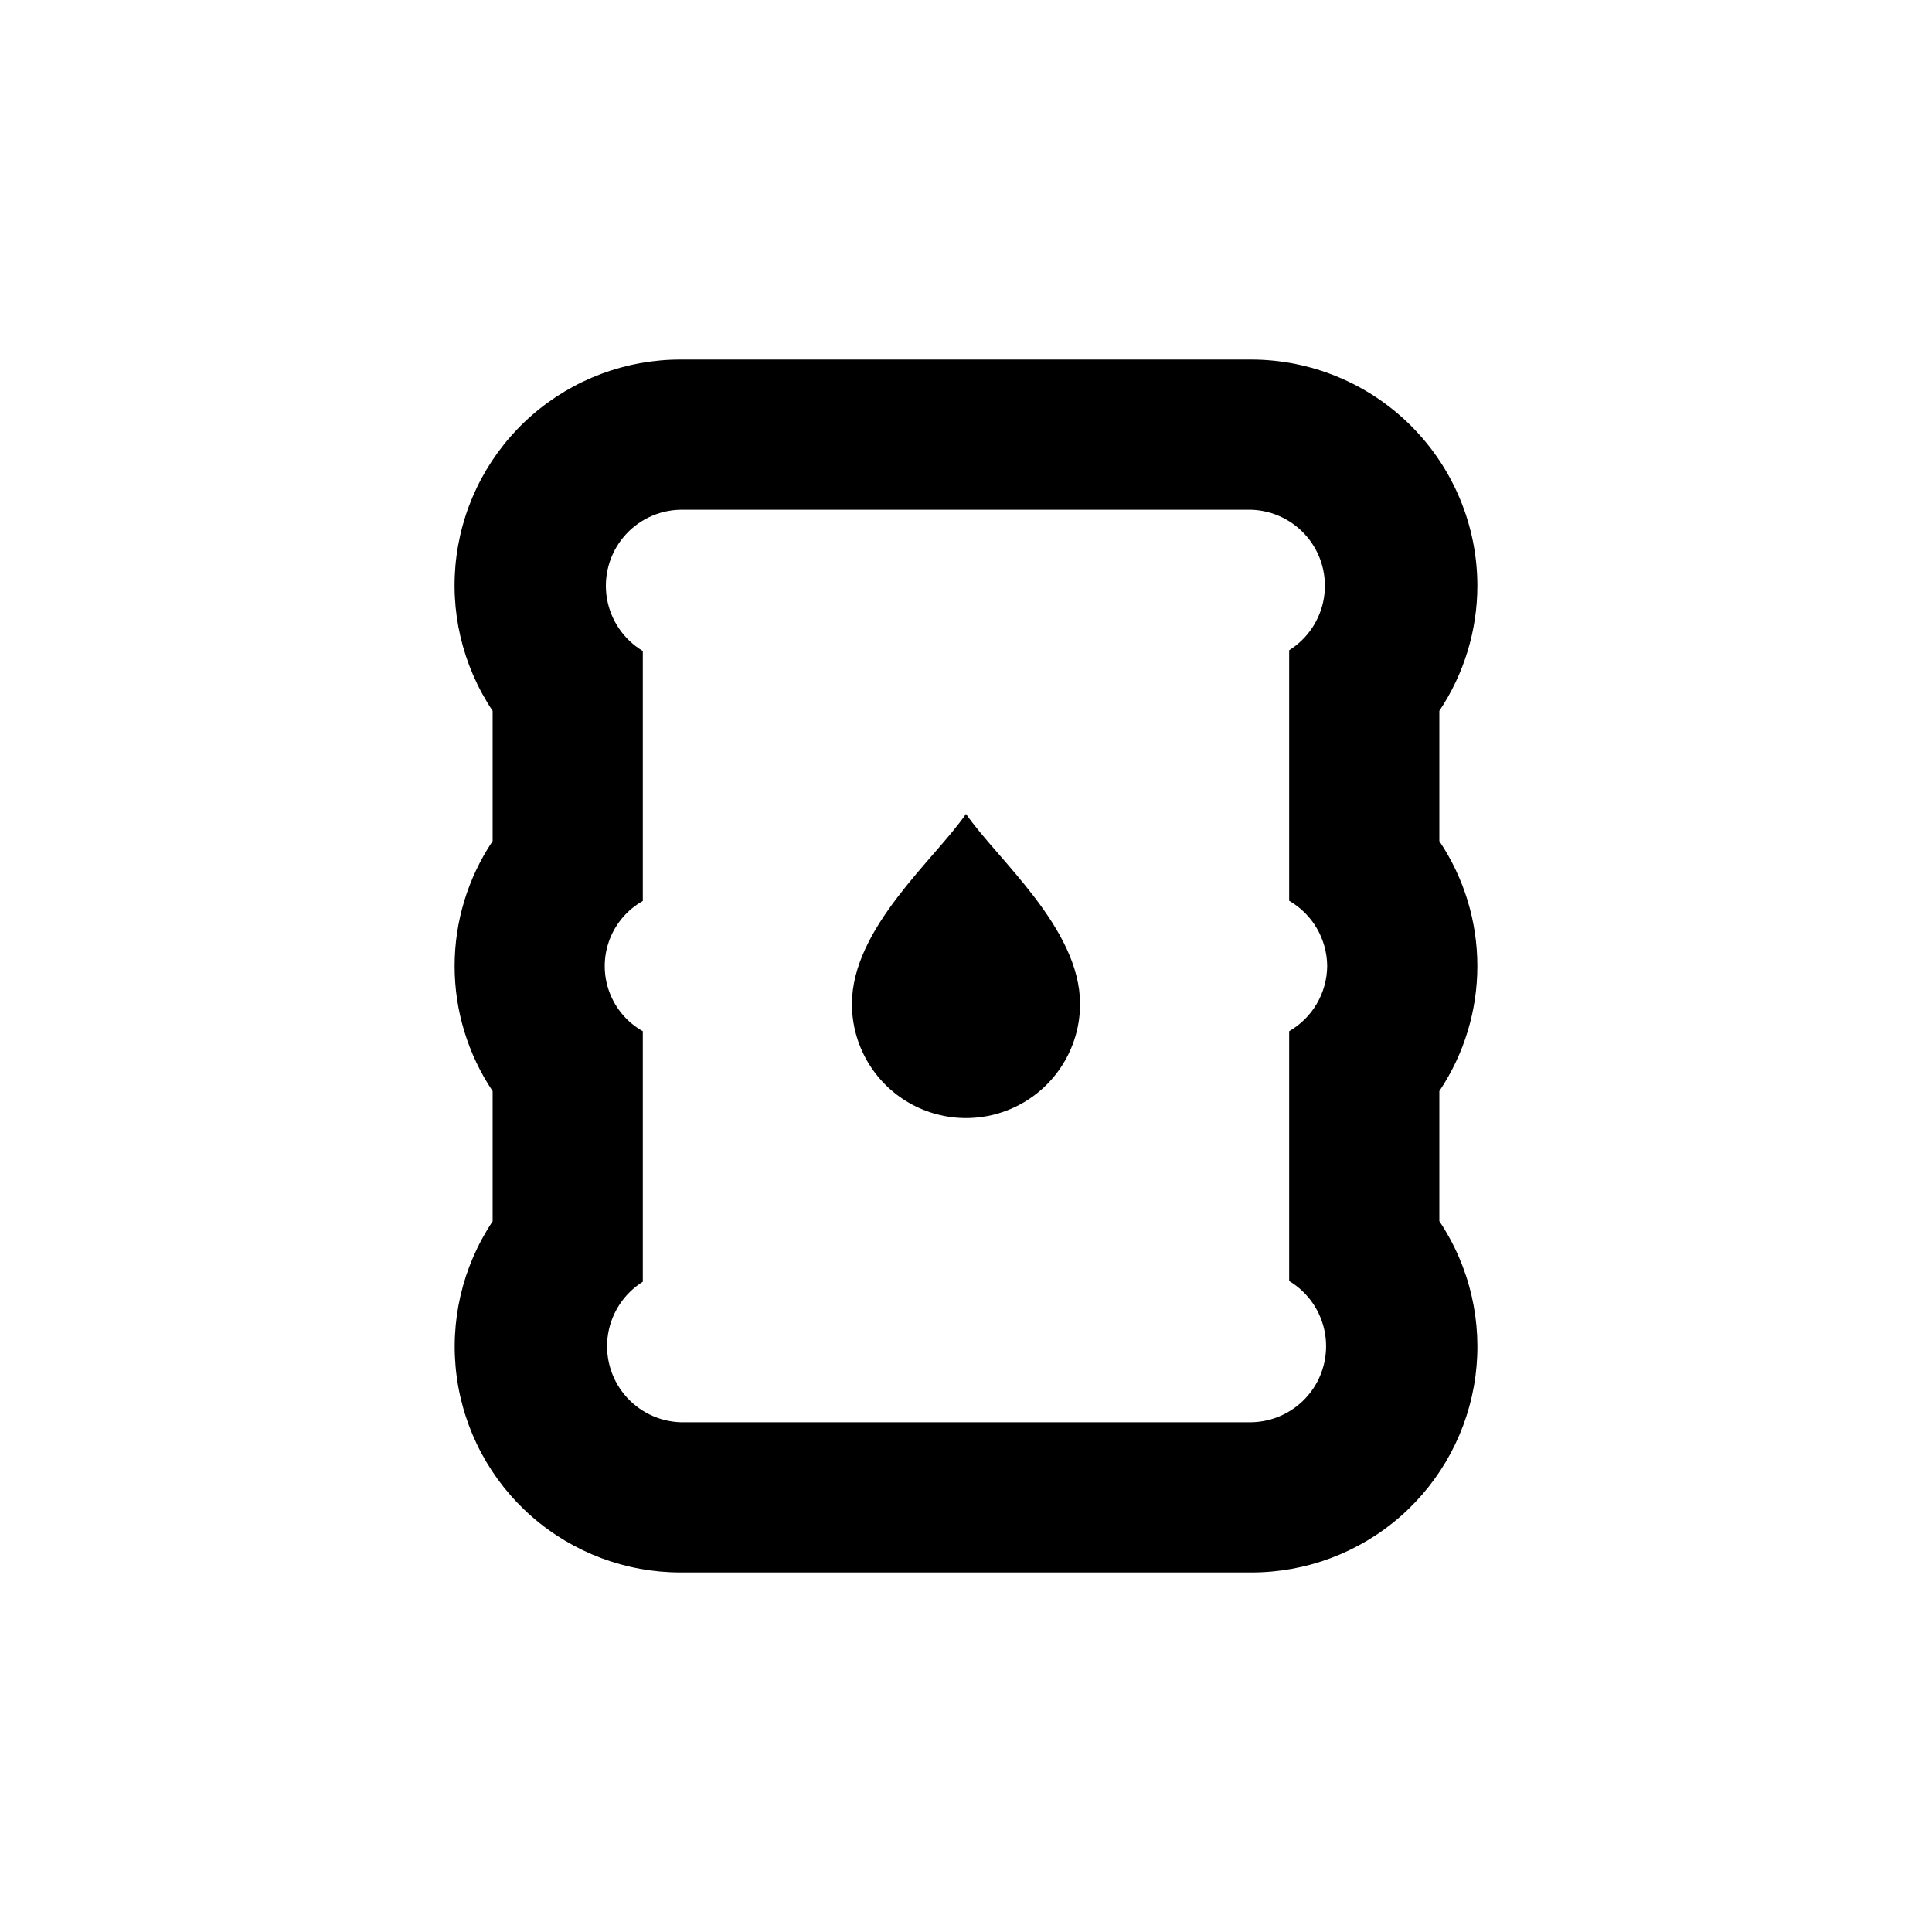
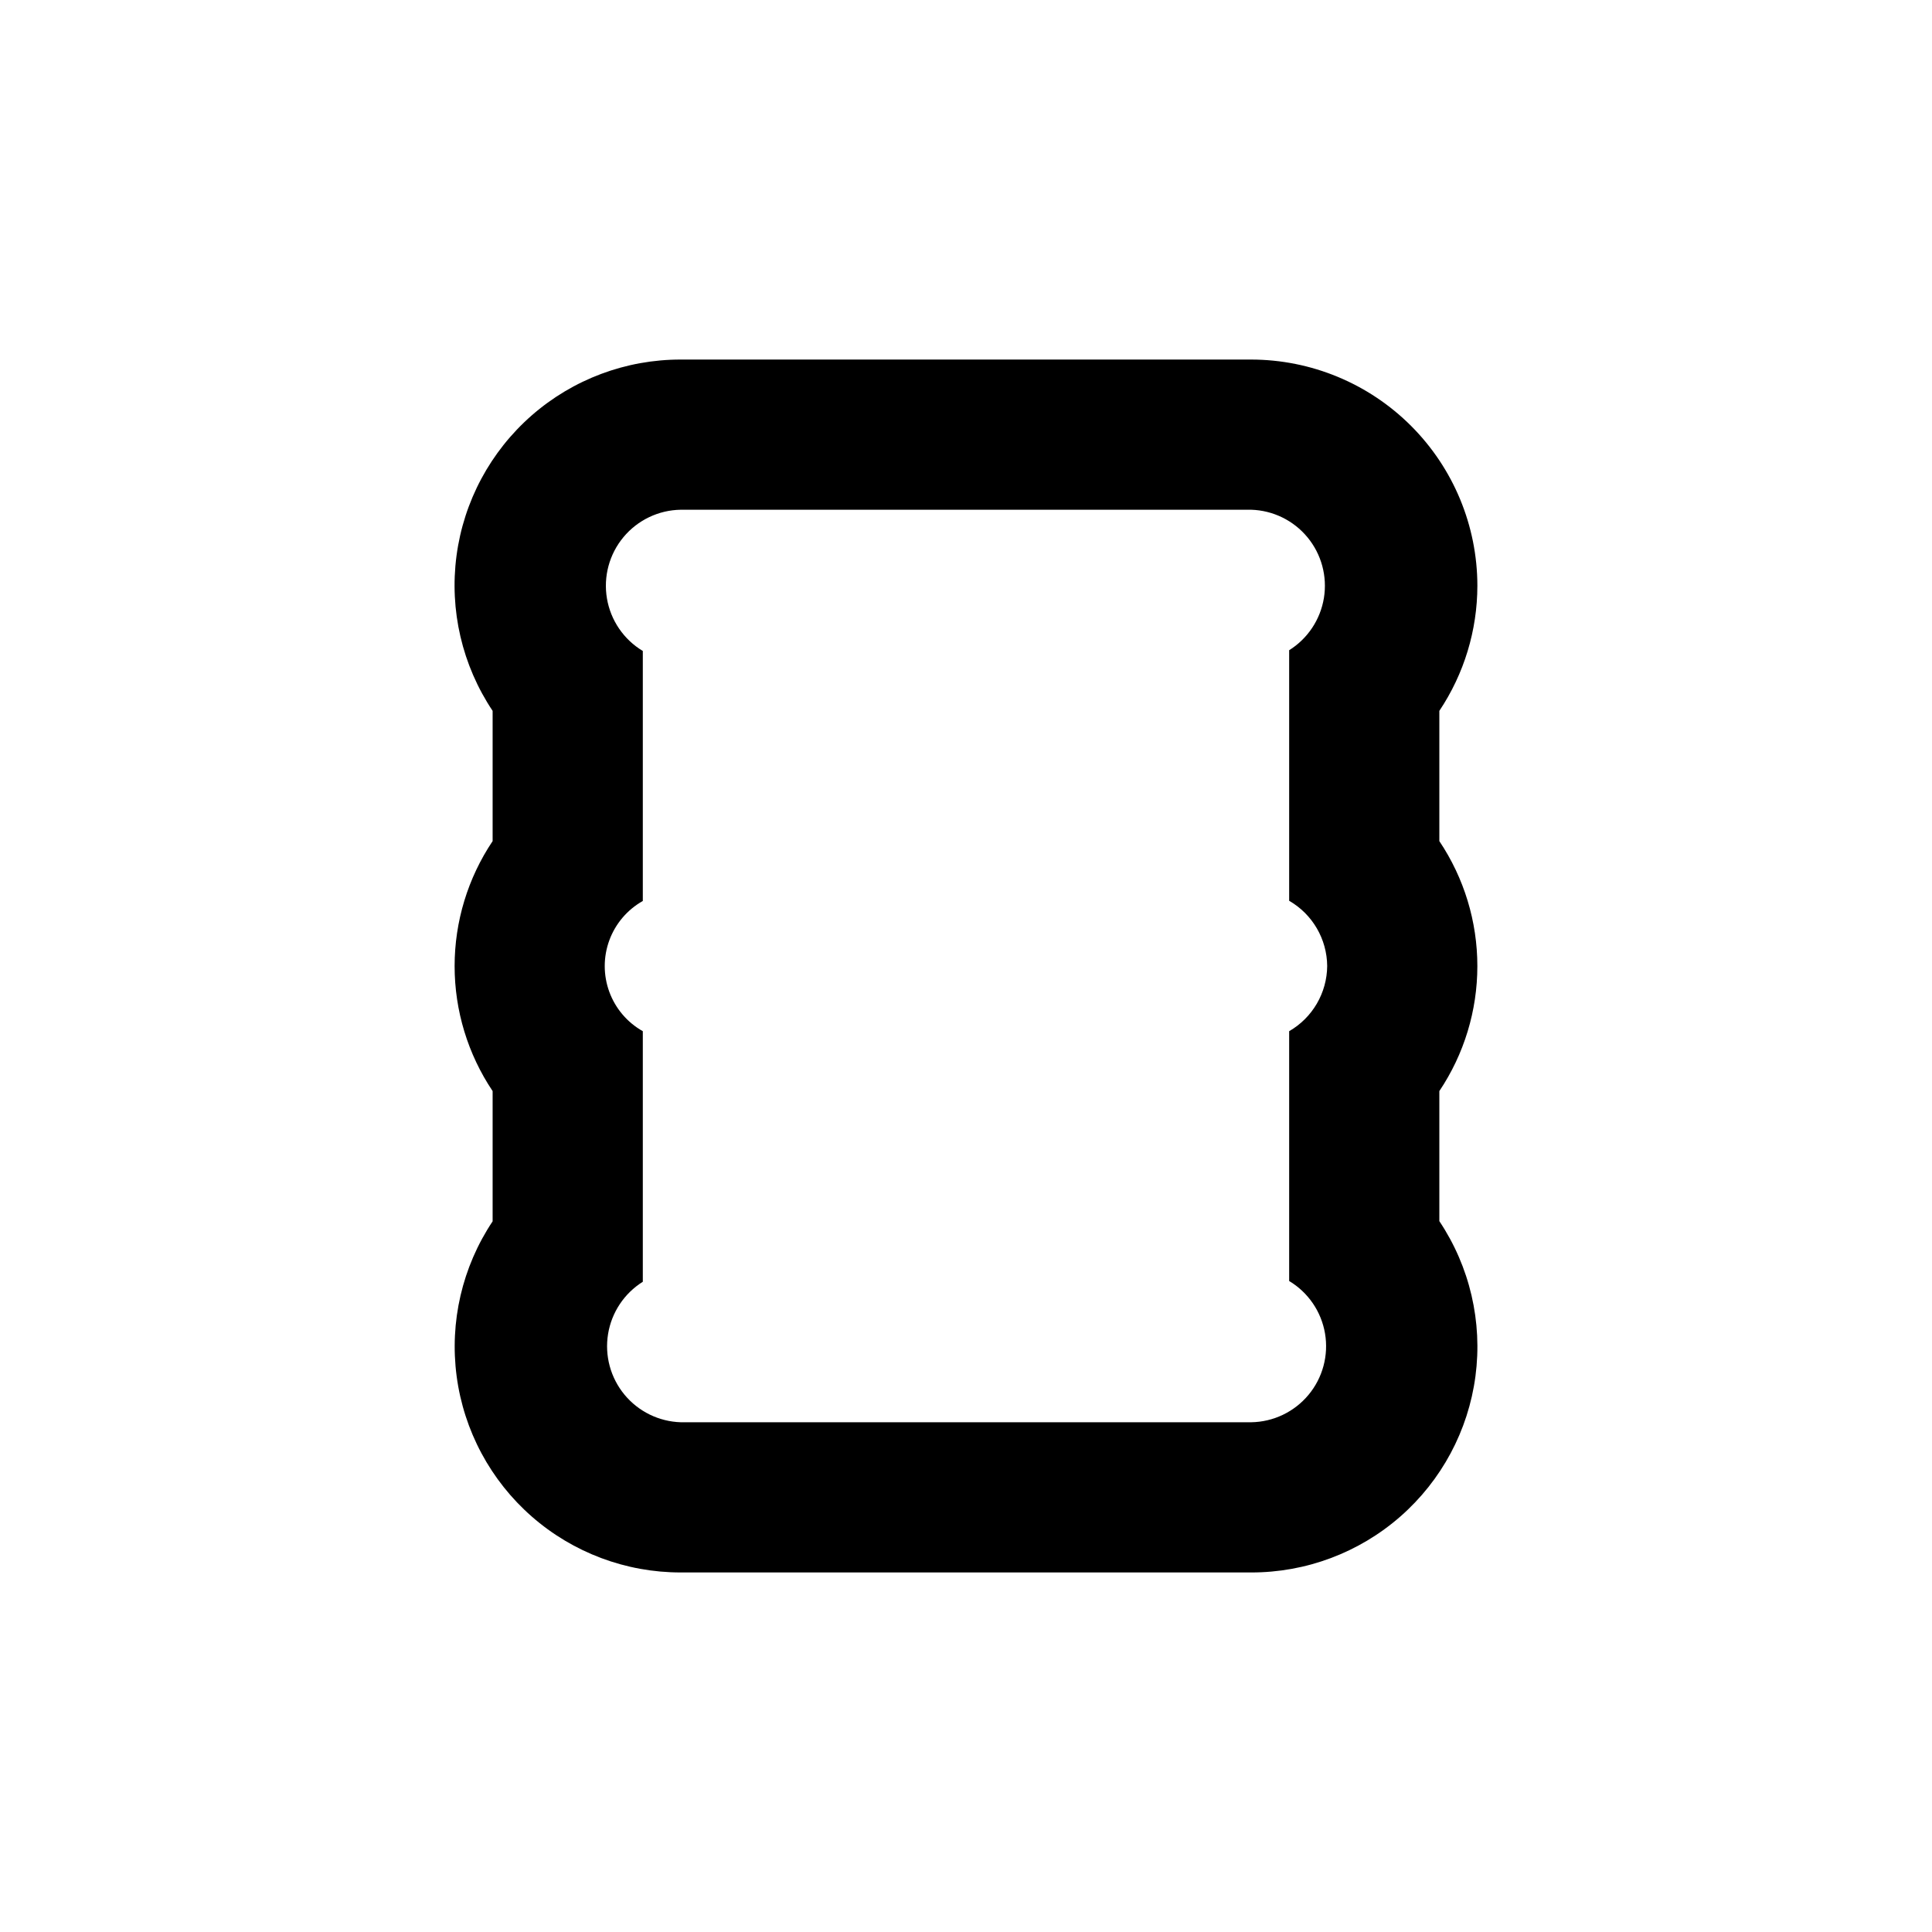
<svg xmlns="http://www.w3.org/2000/svg" fill="#000000" width="800px" height="800px" version="1.1" viewBox="144 144 512 512">
  <g>
    <path d="m535.52 299.24c-0.012-15.898-6.336-31.141-17.574-42.379-11.242-11.242-26.484-17.562-42.379-17.574h-151.14c-14.531-0.027-28.578 5.234-39.516 14.801-10.941 9.57-18.023 22.793-19.93 37.199-1.906 14.41 1.496 29.02 9.57 41.102v34.512c-6.566 9.801-10.074 21.328-10.074 33.125 0 11.797 3.508 23.328 10.074 33.125v34.512c-8.059 12.082-11.445 26.684-9.531 41.078 1.91 14.398 8.992 27.609 19.922 37.172 10.93 9.559 24.965 14.824 39.484 14.805h151.14c14.531 0.027 28.578-5.234 39.52-14.805 10.938-9.57 18.02-22.793 19.926-37.199s-1.496-29.016-9.57-41.102v-34.461c6.57-9.797 10.074-21.328 10.074-33.125 0-11.797-3.504-23.324-10.074-33.125v-34.512c6.562-9.812 10.066-21.348 10.078-33.148zm-39.801 100.76c-0.062 7.137-3.894 13.711-10.078 17.277v66.203c5.047 3.027 8.52 8.105 9.504 13.906 0.984 5.801-0.613 11.746-4.379 16.266-3.762 4.523-9.316 7.176-15.199 7.262h-151.14c-5.801-0.176-11.246-2.844-14.938-7.32-3.695-4.477-5.277-10.328-4.348-16.059 0.934-5.727 4.289-10.777 9.211-13.855v-66.402c-4.102-2.305-7.246-5.996-8.871-10.414-1.625-4.414-1.625-9.266 0-13.68 1.625-4.414 4.769-8.109 8.871-10.414v-66.254c-5.047-3.023-8.52-8.105-9.504-13.906s0.613-11.742 4.379-16.266c3.766-4.523 9.316-7.176 15.199-7.258h151.14c5.801 0.172 11.246 2.84 14.938 7.316 3.695 4.477 5.277 10.332 4.348 16.059-0.934 5.731-4.289 10.777-9.211 13.855v66.402c6.184 3.566 10.016 10.141 10.078 17.281z" />
-     <path d="m369.77 410.07c0 10.801 5.762 20.781 15.113 26.18 9.355 5.398 20.879 5.398 30.23 0 9.352-5.398 15.113-15.379 15.113-26.18 0-20.152-22.117-38.492-30.23-50.383-8.109 11.891-30.227 30.23-30.227 50.383z" />
  </g>
</svg>